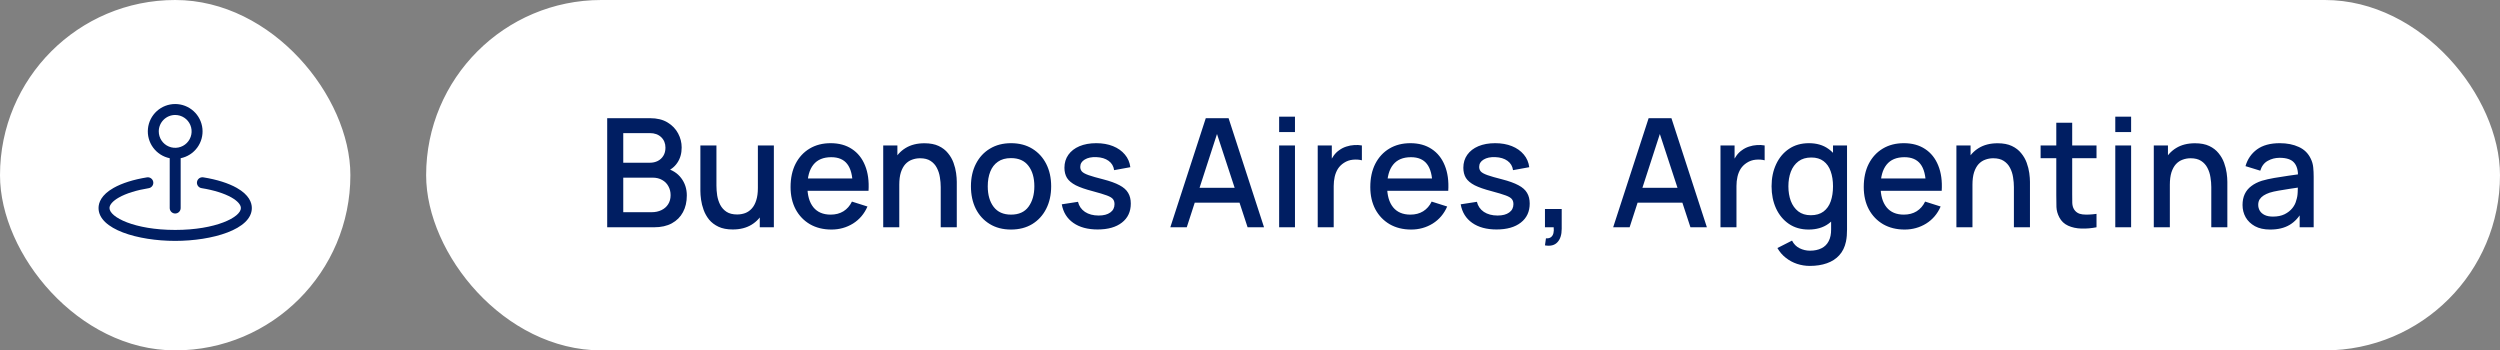
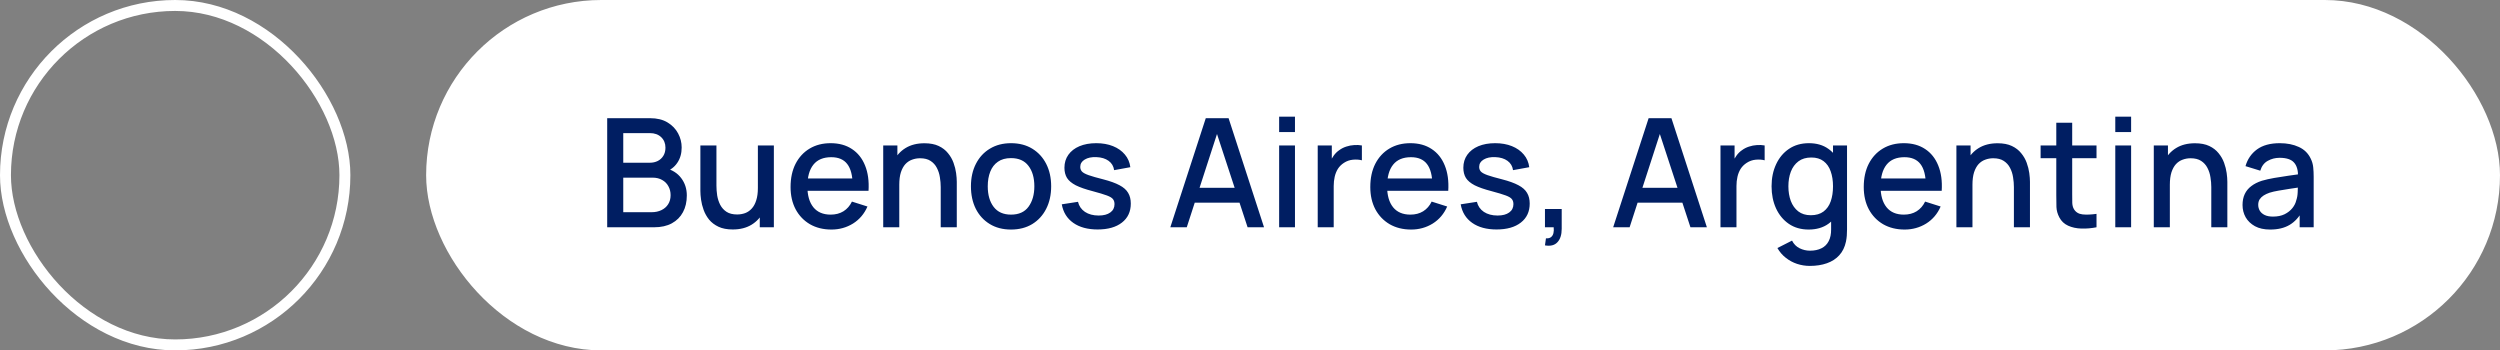
<svg xmlns="http://www.w3.org/2000/svg" width="264" height="37" viewBox="0 0 264 37" fill="none">
  <rect x="0" y="0" width="264" height="37" fill="#808080" stroke="none" />
-   <rect x="0.578" y="0.578" width="35.844" height="35.844" rx="17.922" fill="white" />
  <rect x="0.578" y="0.578" width="35.844" height="35.844" rx="17.922" stroke="white" stroke-width="1.156" />
-   <path d="M17.922 16.708V21.969C17.922 22.122 17.983 22.269 18.091 22.378C18.2 22.486 18.347 22.547 18.5 22.547C18.653 22.547 18.8 22.486 18.909 22.378C19.017 22.269 19.078 22.122 19.078 21.969V16.708C19.78 16.565 20.404 16.166 20.828 15.589C21.253 15.012 21.448 14.298 21.376 13.585C21.304 12.872 20.97 12.212 20.439 11.731C19.907 11.251 19.216 10.985 18.5 10.985C17.784 10.985 17.093 11.251 16.561 11.731C16.03 12.212 15.696 12.872 15.624 13.585C15.552 14.298 15.747 15.012 16.172 15.589C16.596 16.166 17.22 16.565 17.922 16.708ZM18.5 12.141C18.843 12.141 19.178 12.242 19.464 12.433C19.749 12.623 19.971 12.894 20.102 13.211C20.234 13.528 20.268 13.877 20.201 14.213C20.134 14.55 19.969 14.859 19.726 15.101C19.484 15.344 19.175 15.509 18.838 15.576C18.502 15.643 18.153 15.609 17.836 15.477C17.519 15.346 17.248 15.124 17.058 14.839C16.867 14.553 16.766 14.218 16.766 13.875C16.766 13.415 16.948 12.974 17.274 12.649C17.599 12.323 18.04 12.141 18.5 12.141ZM26.594 21.969C26.594 24.222 22.423 25.438 18.5 25.438C14.577 25.438 10.406 24.222 10.406 21.969C10.406 21.409 10.682 20.586 11.996 19.843C12.882 19.342 14.101 18.957 15.521 18.729C15.596 18.717 15.672 18.72 15.746 18.738C15.82 18.756 15.89 18.788 15.951 18.833C16.013 18.878 16.065 18.934 16.105 18.999C16.144 19.064 16.171 19.136 16.183 19.211C16.195 19.286 16.192 19.363 16.174 19.436C16.156 19.511 16.124 19.58 16.079 19.642C16.034 19.703 15.978 19.755 15.913 19.795C15.848 19.835 15.776 19.861 15.701 19.873C14.434 20.077 13.316 20.424 12.563 20.852C11.927 21.21 11.562 21.618 11.562 21.969C11.562 22.934 14.202 24.281 18.5 24.281C22.798 24.281 25.438 22.934 25.438 21.969C25.438 21.618 25.073 21.21 24.437 20.849C23.681 20.422 22.566 20.074 21.299 19.87C21.222 19.86 21.148 19.835 21.081 19.796C21.015 19.757 20.956 19.704 20.91 19.642C20.864 19.581 20.831 19.51 20.812 19.435C20.794 19.36 20.791 19.282 20.803 19.205C20.815 19.129 20.843 19.056 20.884 18.99C20.925 18.924 20.979 18.868 21.042 18.823C21.105 18.779 21.177 18.748 21.253 18.732C21.328 18.715 21.406 18.715 21.482 18.729C22.902 18.957 24.121 19.342 25.007 19.843C26.318 20.586 26.594 21.409 26.594 21.969Z" fill="#001E62" />
  <rect x="45.5" y="0.5" width="218" height="36" rx="18" fill="white" />
  <rect x="45.5" y="0.5" width="218" height="36" rx="18" stroke="white" />
  <path d="M64.12 24V12.48H68.648C69.379 12.48 69.992 12.629 70.488 12.928C70.984 13.227 71.357 13.613 71.608 14.088C71.859 14.557 71.984 15.053 71.984 15.576C71.984 16.211 71.827 16.755 71.512 17.208C71.203 17.661 70.784 17.971 70.256 18.136L70.24 17.744C70.976 17.925 71.541 18.28 71.936 18.808C72.331 19.331 72.528 19.941 72.528 20.64C72.528 21.317 72.392 21.907 72.12 22.408C71.853 22.909 71.461 23.301 70.944 23.584C70.432 23.861 69.811 24 69.08 24H64.12ZM65.816 22.408H68.824C69.203 22.408 69.541 22.336 69.84 22.192C70.144 22.048 70.381 21.843 70.552 21.576C70.728 21.304 70.816 20.981 70.816 20.608C70.816 20.261 70.739 19.949 70.584 19.672C70.435 19.389 70.216 19.168 69.928 19.008C69.645 18.843 69.312 18.76 68.928 18.76H65.816V22.408ZM65.816 17.184H68.624C68.933 17.184 69.211 17.123 69.456 17C69.707 16.872 69.904 16.691 70.048 16.456C70.197 16.216 70.272 15.928 70.272 15.592C70.272 15.144 70.123 14.776 69.824 14.488C69.525 14.2 69.125 14.056 68.624 14.056H65.816V17.184ZM77.376 24.232C76.779 24.232 76.277 24.136 75.872 23.944C75.467 23.752 75.136 23.501 74.88 23.192C74.629 22.877 74.437 22.536 74.304 22.168C74.171 21.8 74.08 21.44 74.032 21.088C73.984 20.736 73.96 20.427 73.96 20.16V15.36H75.656V19.608C75.656 19.944 75.683 20.291 75.736 20.648C75.795 21 75.901 21.328 76.056 21.632C76.216 21.936 76.437 22.181 76.72 22.368C77.008 22.555 77.381 22.648 77.84 22.648C78.139 22.648 78.421 22.6 78.688 22.504C78.955 22.403 79.187 22.243 79.384 22.024C79.587 21.805 79.744 21.517 79.856 21.16C79.973 20.803 80.032 20.368 80.032 19.856L81.072 20.248C81.072 21.032 80.925 21.725 80.632 22.328C80.339 22.925 79.917 23.392 79.368 23.728C78.819 24.064 78.155 24.232 77.376 24.232ZM80.232 24V21.504H80.032V15.36H81.72V24H80.232ZM87.796 24.24C86.937 24.24 86.182 24.053 85.532 23.68C84.886 23.301 84.382 22.776 84.02 22.104C83.662 21.427 83.484 20.643 83.484 19.752C83.484 18.808 83.66 17.989 84.012 17.296C84.369 16.603 84.865 16.067 85.5 15.688C86.134 15.309 86.873 15.12 87.716 15.12C88.596 15.12 89.345 15.325 89.964 15.736C90.582 16.141 91.044 16.72 91.348 17.472C91.657 18.224 91.78 19.117 91.716 20.152H90.044V19.544C90.033 18.541 89.841 17.8 89.468 17.32C89.1 16.84 88.537 16.6 87.78 16.6C86.942 16.6 86.313 16.864 85.892 17.392C85.47 17.92 85.26 18.683 85.26 19.68C85.26 20.629 85.47 21.365 85.892 21.888C86.313 22.405 86.921 22.664 87.716 22.664C88.238 22.664 88.689 22.547 89.068 22.312C89.452 22.072 89.75 21.731 89.964 21.288L91.604 21.808C91.268 22.581 90.758 23.181 90.076 23.608C89.393 24.029 88.633 24.24 87.796 24.24ZM84.716 20.152V18.848H90.884V20.152H84.716ZM99.34 24V19.752C99.34 19.416 99.311 19.072 99.252 18.72C99.199 18.363 99.092 18.032 98.932 17.728C98.778 17.424 98.556 17.179 98.268 16.992C97.986 16.805 97.615 16.712 97.156 16.712C96.858 16.712 96.575 16.763 96.308 16.864C96.042 16.96 95.807 17.117 95.604 17.336C95.407 17.555 95.25 17.843 95.132 18.2C95.02 18.557 94.964 18.992 94.964 19.504L93.924 19.112C93.924 18.328 94.071 17.637 94.364 17.04C94.658 16.437 95.079 15.968 95.628 15.632C96.178 15.296 96.842 15.128 97.62 15.128C98.218 15.128 98.719 15.224 99.124 15.416C99.53 15.608 99.858 15.861 100.108 16.176C100.364 16.485 100.559 16.824 100.692 17.192C100.826 17.56 100.916 17.92 100.964 18.272C101.012 18.624 101.036 18.933 101.036 19.2V24H99.34ZM93.268 24V15.36H94.764V17.856H94.964V24H93.268ZM106.763 24.24C105.899 24.24 105.149 24.045 104.515 23.656C103.88 23.267 103.389 22.731 103.043 22.048C102.701 21.36 102.531 20.568 102.531 19.672C102.531 18.771 102.707 17.979 103.059 17.296C103.411 16.608 103.904 16.075 104.539 15.696C105.173 15.312 105.915 15.12 106.763 15.12C107.627 15.12 108.376 15.315 109.011 15.704C109.645 16.093 110.136 16.629 110.483 17.312C110.829 17.995 111.003 18.781 111.003 19.672C111.003 20.573 110.827 21.368 110.475 22.056C110.128 22.739 109.637 23.275 109.003 23.664C108.368 24.048 107.621 24.24 106.763 24.24ZM106.763 22.664C107.589 22.664 108.205 22.387 108.611 21.832C109.021 21.272 109.227 20.552 109.227 19.672C109.227 18.771 109.019 18.051 108.603 17.512C108.192 16.968 107.579 16.696 106.763 16.696C106.203 16.696 105.741 16.824 105.379 17.08C105.016 17.331 104.747 17.68 104.571 18.128C104.395 18.571 104.307 19.085 104.307 19.672C104.307 20.579 104.515 21.304 104.931 21.848C105.347 22.392 105.957 22.664 106.763 22.664ZM115.908 24.232C114.858 24.232 114.002 24 113.34 23.536C112.679 23.072 112.274 22.419 112.124 21.576L113.836 21.312C113.943 21.76 114.188 22.115 114.572 22.376C114.962 22.632 115.444 22.76 116.02 22.76C116.543 22.76 116.951 22.653 117.244 22.44C117.543 22.227 117.692 21.933 117.692 21.56C117.692 21.341 117.639 21.165 117.532 21.032C117.431 20.893 117.215 20.763 116.884 20.64C116.554 20.517 116.05 20.365 115.372 20.184C114.631 19.992 114.042 19.787 113.604 19.568C113.172 19.344 112.863 19.085 112.676 18.792C112.495 18.493 112.404 18.133 112.404 17.712C112.404 17.189 112.543 16.733 112.82 16.344C113.098 15.955 113.487 15.653 113.988 15.44C114.495 15.227 115.087 15.12 115.764 15.12C116.426 15.12 117.015 15.224 117.532 15.432C118.05 15.64 118.468 15.936 118.788 16.32C119.108 16.699 119.3 17.144 119.364 17.656L117.652 17.968C117.594 17.552 117.399 17.224 117.068 16.984C116.738 16.744 116.308 16.613 115.78 16.592C115.274 16.571 114.863 16.656 114.548 16.848C114.234 17.035 114.076 17.293 114.076 17.624C114.076 17.816 114.135 17.979 114.252 18.112C114.375 18.245 114.61 18.373 114.956 18.496C115.303 18.619 115.815 18.765 116.492 18.936C117.218 19.123 117.794 19.331 118.22 19.56C118.647 19.784 118.951 20.053 119.132 20.368C119.319 20.677 119.412 21.053 119.412 21.496C119.412 22.349 119.1 23.019 118.476 23.504C117.858 23.989 117.002 24.232 115.908 24.232ZM123.586 24L127.33 12.48H129.738L133.482 24H131.746L128.298 13.488H128.73L125.322 24H123.586ZM125.53 21.4V19.832H131.546V21.4H125.53ZM135.077 13.944V12.32H136.749V13.944H135.077ZM135.077 24V15.36H136.749V24H135.077ZM139.151 24V15.36H140.639V17.456L140.431 17.184C140.538 16.907 140.677 16.653 140.847 16.424C141.018 16.189 141.215 15.997 141.439 15.848C141.658 15.688 141.901 15.565 142.167 15.48C142.439 15.389 142.717 15.336 142.999 15.32C143.282 15.299 143.554 15.312 143.815 15.36V16.928C143.533 16.853 143.218 16.832 142.871 16.864C142.53 16.896 142.215 17.005 141.927 17.192C141.655 17.368 141.439 17.581 141.279 17.832C141.125 18.083 141.013 18.363 140.943 18.672C140.874 18.976 140.839 19.299 140.839 19.64V24H139.151ZM149.015 24.24C148.156 24.24 147.401 24.053 146.751 23.68C146.105 23.301 145.601 22.776 145.238 22.104C144.881 21.427 144.703 20.643 144.703 19.752C144.703 18.808 144.879 17.989 145.231 17.296C145.588 16.603 146.084 16.067 146.719 15.688C147.353 15.309 148.092 15.12 148.935 15.12C149.815 15.12 150.564 15.325 151.183 15.736C151.801 16.141 152.263 16.72 152.567 17.472C152.876 18.224 152.999 19.117 152.935 20.152H151.263V19.544C151.252 18.541 151.06 17.8 150.687 17.32C150.319 16.84 149.756 16.6 148.999 16.6C148.161 16.6 147.532 16.864 147.111 17.392C146.689 17.92 146.479 18.683 146.479 19.68C146.479 20.629 146.689 21.365 147.111 21.888C147.532 22.405 148.14 22.664 148.935 22.664C149.457 22.664 149.908 22.547 150.287 22.312C150.671 22.072 150.969 21.731 151.183 21.288L152.823 21.808C152.487 22.581 151.977 23.181 151.295 23.608C150.612 24.029 149.852 24.24 149.015 24.24ZM145.935 20.152V18.848H152.102V20.152H145.935ZM158.033 24.232C156.983 24.232 156.127 24 155.465 23.536C154.804 23.072 154.399 22.419 154.249 21.576L155.961 21.312C156.068 21.76 156.313 22.115 156.697 22.376C157.087 22.632 157.569 22.76 158.145 22.76C158.668 22.76 159.076 22.653 159.369 22.44C159.668 22.227 159.817 21.933 159.817 21.56C159.817 21.341 159.764 21.165 159.657 21.032C159.556 20.893 159.34 20.763 159.009 20.64C158.679 20.517 158.175 20.365 157.497 20.184C156.756 19.992 156.167 19.787 155.729 19.568C155.297 19.344 154.988 19.085 154.801 18.792C154.62 18.493 154.529 18.133 154.529 17.712C154.529 17.189 154.668 16.733 154.945 16.344C155.223 15.955 155.612 15.653 156.113 15.44C156.62 15.227 157.212 15.12 157.889 15.12C158.551 15.12 159.14 15.224 159.657 15.432C160.175 15.64 160.593 15.936 160.913 16.32C161.233 16.699 161.425 17.144 161.489 17.656L159.777 17.968C159.719 17.552 159.524 17.224 159.193 16.984C158.863 16.744 158.433 16.613 157.905 16.592C157.399 16.571 156.988 16.656 156.673 16.848C156.359 17.035 156.201 17.293 156.201 17.624C156.201 17.816 156.26 17.979 156.377 18.112C156.5 18.245 156.735 18.373 157.081 18.496C157.428 18.619 157.94 18.765 158.617 18.936C159.343 19.123 159.919 19.331 160.345 19.56C160.772 19.784 161.076 20.053 161.257 20.368C161.444 20.677 161.537 21.053 161.537 21.496C161.537 22.349 161.225 23.019 160.601 23.504C159.983 23.989 159.127 24.232 158.033 24.232ZM163.148 25.912L163.252 25.168C163.481 25.184 163.66 25.141 163.788 25.04C163.916 24.939 164.001 24.797 164.044 24.616C164.086 24.435 164.094 24.229 164.068 24H163.148V22.072H164.916V24.16C164.916 24.789 164.764 25.264 164.46 25.584C164.161 25.904 163.724 26.013 163.148 25.912ZM170.351 24L174.095 12.48H176.503L180.247 24H178.511L175.063 13.488H175.495L172.087 24H170.351ZM172.295 21.4V19.832H178.311V21.4H172.295ZM181.683 24V15.36H183.171V17.456L182.963 17.184C183.069 16.907 183.208 16.653 183.379 16.424C183.549 16.189 183.747 15.997 183.971 15.848C184.189 15.688 184.432 15.565 184.699 15.48C184.971 15.389 185.248 15.336 185.531 15.32C185.813 15.299 186.085 15.312 186.347 15.36V16.928C186.064 16.853 185.749 16.832 185.403 16.864C185.061 16.896 184.747 17.005 184.459 17.192C184.187 17.368 183.971 17.581 183.811 17.832C183.656 18.083 183.544 18.363 183.475 18.672C183.405 18.976 183.371 19.299 183.371 19.64V24H181.683ZM191.118 28.08C190.654 28.08 190.203 28.008 189.766 27.864C189.334 27.72 188.939 27.507 188.582 27.224C188.224 26.947 187.928 26.603 187.694 26.192L189.238 25.408C189.424 25.776 189.691 26.045 190.038 26.216C190.384 26.387 190.75 26.472 191.134 26.472C191.608 26.472 192.014 26.387 192.35 26.216C192.686 26.051 192.939 25.8 193.11 25.464C193.286 25.128 193.371 24.712 193.366 24.216V21.8H193.566V15.36H195.046V24.232C195.046 24.461 195.038 24.68 195.022 24.888C195.006 25.096 194.976 25.304 194.934 25.512C194.811 26.093 194.576 26.573 194.23 26.952C193.888 27.331 193.451 27.613 192.918 27.8C192.39 27.987 191.79 28.08 191.118 28.08ZM190.99 24.24C190.184 24.24 189.488 24.04 188.902 23.64C188.32 23.24 187.87 22.696 187.55 22.008C187.235 21.315 187.078 20.536 187.078 19.672C187.078 18.803 187.238 18.027 187.558 17.344C187.878 16.656 188.331 16.115 188.918 15.72C189.51 15.32 190.211 15.12 191.022 15.12C191.838 15.12 192.523 15.32 193.078 15.72C193.638 16.115 194.059 16.656 194.342 17.344C194.63 18.032 194.774 18.808 194.774 19.672C194.774 20.536 194.63 21.312 194.342 22C194.054 22.688 193.63 23.235 193.07 23.64C192.51 24.04 191.816 24.24 190.99 24.24ZM191.222 22.728C191.771 22.728 192.219 22.597 192.566 22.336C192.912 22.075 193.166 21.715 193.326 21.256C193.486 20.797 193.566 20.269 193.566 19.672C193.566 19.075 193.483 18.547 193.318 18.088C193.158 17.629 192.907 17.272 192.566 17.016C192.23 16.76 191.8 16.632 191.278 16.632C190.723 16.632 190.267 16.768 189.91 17.04C189.552 17.312 189.286 17.677 189.11 18.136C188.939 18.595 188.854 19.107 188.854 19.672C188.854 20.243 188.939 20.76 189.11 21.224C189.286 21.683 189.547 22.048 189.894 22.32C190.246 22.592 190.688 22.728 191.222 22.728ZM201.124 24.24C200.265 24.24 199.511 24.053 198.86 23.68C198.215 23.301 197.711 22.776 197.348 22.104C196.991 21.427 196.812 20.643 196.812 19.752C196.812 18.808 196.988 17.989 197.34 17.296C197.697 16.603 198.193 16.067 198.828 15.688C199.463 15.309 200.201 15.12 201.044 15.12C201.924 15.12 202.673 15.325 203.292 15.736C203.911 16.141 204.372 16.72 204.676 17.472C204.985 18.224 205.108 19.117 205.044 20.152H203.372V19.544C203.361 18.541 203.169 17.8 202.796 17.32C202.428 16.84 201.865 16.6 201.108 16.6C200.271 16.6 199.641 16.864 199.22 17.392C198.799 17.92 198.588 18.683 198.588 19.68C198.588 20.629 198.799 21.365 199.22 21.888C199.641 22.405 200.249 22.664 201.044 22.664C201.567 22.664 202.017 22.547 202.396 22.312C202.78 22.072 203.079 21.731 203.292 21.288L204.932 21.808C204.596 22.581 204.087 23.181 203.404 23.608C202.721 24.029 201.961 24.24 201.124 24.24ZM198.044 20.152V18.848H204.212V20.152H198.044ZM212.668 24V19.752C212.668 19.416 212.639 19.072 212.58 18.72C212.527 18.363 212.42 18.032 212.26 17.728C212.106 17.424 211.884 17.179 211.596 16.992C211.314 16.805 210.943 16.712 210.484 16.712C210.186 16.712 209.903 16.763 209.636 16.864C209.37 16.96 209.135 17.117 208.932 17.336C208.735 17.555 208.578 17.843 208.46 18.2C208.348 18.557 208.292 18.992 208.292 19.504L207.252 19.112C207.252 18.328 207.399 17.637 207.692 17.04C207.986 16.437 208.407 15.968 208.956 15.632C209.506 15.296 210.17 15.128 210.948 15.128C211.546 15.128 212.047 15.224 212.452 15.416C212.858 15.608 213.186 15.861 213.436 16.176C213.692 16.485 213.887 16.824 214.02 17.192C214.154 17.56 214.244 17.92 214.292 18.272C214.34 18.624 214.364 18.933 214.364 19.2V24H212.668ZM206.596 24V15.36H208.092V17.856H208.292V24H206.596ZM221.392 24C220.848 24.107 220.315 24.152 219.792 24.136C219.269 24.12 218.803 24.019 218.392 23.832C217.981 23.645 217.672 23.352 217.464 22.952C217.277 22.595 217.176 22.232 217.16 21.864C217.149 21.491 217.144 21.069 217.144 20.6V12.96H218.824V20.52C218.824 20.867 218.827 21.168 218.832 21.424C218.843 21.68 218.899 21.896 219 22.072C219.192 22.403 219.496 22.592 219.912 22.64C220.333 22.683 220.827 22.664 221.392 22.584V24ZM215.488 16.704V15.36H221.392V16.704H215.488ZM223.374 13.944V12.32H225.046V13.944H223.374ZM223.374 24V15.36H225.046V24H223.374ZM233.512 24V19.752C233.512 19.416 233.483 19.072 233.424 18.72C233.371 18.363 233.264 18.032 233.104 17.728C232.949 17.424 232.728 17.179 232.44 16.992C232.157 16.805 231.787 16.712 231.328 16.712C231.029 16.712 230.747 16.763 230.48 16.864C230.213 16.96 229.979 17.117 229.776 17.336C229.579 17.555 229.421 17.843 229.304 18.2C229.192 18.557 229.136 18.992 229.136 19.504L228.096 19.112C228.096 18.328 228.243 17.637 228.536 17.04C228.829 16.437 229.251 15.968 229.8 15.632C230.349 15.296 231.013 15.128 231.792 15.128C232.389 15.128 232.891 15.224 233.296 15.416C233.701 15.608 234.029 15.861 234.28 16.176C234.536 16.485 234.731 16.824 234.864 17.192C234.997 17.56 235.088 17.92 235.136 18.272C235.184 18.624 235.208 18.933 235.208 19.2V24H233.512ZM227.44 24V15.36H228.936V17.856H229.136V24H227.44ZM239.732 24.24C239.092 24.24 238.556 24.123 238.124 23.888C237.692 23.648 237.364 23.333 237.14 22.944C236.921 22.549 236.812 22.117 236.812 21.648C236.812 21.211 236.889 20.827 237.044 20.496C237.199 20.165 237.428 19.885 237.732 19.656C238.036 19.421 238.409 19.232 238.852 19.088C239.236 18.976 239.671 18.877 240.156 18.792C240.641 18.707 241.151 18.627 241.684 18.552C242.223 18.477 242.756 18.403 243.284 18.328L242.676 18.664C242.687 17.987 242.543 17.485 242.244 17.16C241.951 16.829 241.444 16.664 240.724 16.664C240.271 16.664 239.855 16.771 239.476 16.984C239.097 17.192 238.833 17.539 238.684 18.024L237.124 17.544C237.337 16.803 237.743 16.213 238.34 15.776C238.943 15.339 239.743 15.12 240.74 15.12C241.513 15.12 242.185 15.253 242.756 15.52C243.332 15.781 243.753 16.197 244.02 16.768C244.159 17.051 244.244 17.349 244.276 17.664C244.308 17.979 244.324 18.317 244.324 18.68V24H242.844V22.024L243.132 22.28C242.775 22.941 242.319 23.435 241.764 23.76C241.215 24.08 240.537 24.24 239.732 24.24ZM240.028 22.872C240.503 22.872 240.911 22.789 241.252 22.624C241.593 22.453 241.868 22.237 242.076 21.976C242.284 21.715 242.42 21.443 242.484 21.16C242.575 20.904 242.625 20.616 242.636 20.296C242.652 19.976 242.66 19.72 242.66 19.528L243.204 19.728C242.676 19.808 242.196 19.88 241.764 19.944C241.332 20.008 240.94 20.072 240.588 20.136C240.241 20.195 239.932 20.267 239.66 20.352C239.431 20.432 239.225 20.528 239.044 20.64C238.868 20.752 238.727 20.888 238.62 21.048C238.519 21.208 238.468 21.403 238.468 21.632C238.468 21.856 238.524 22.064 238.636 22.256C238.748 22.443 238.919 22.592 239.148 22.704C239.377 22.816 239.671 22.872 240.028 22.872Z" fill="#001E62" />
</svg>